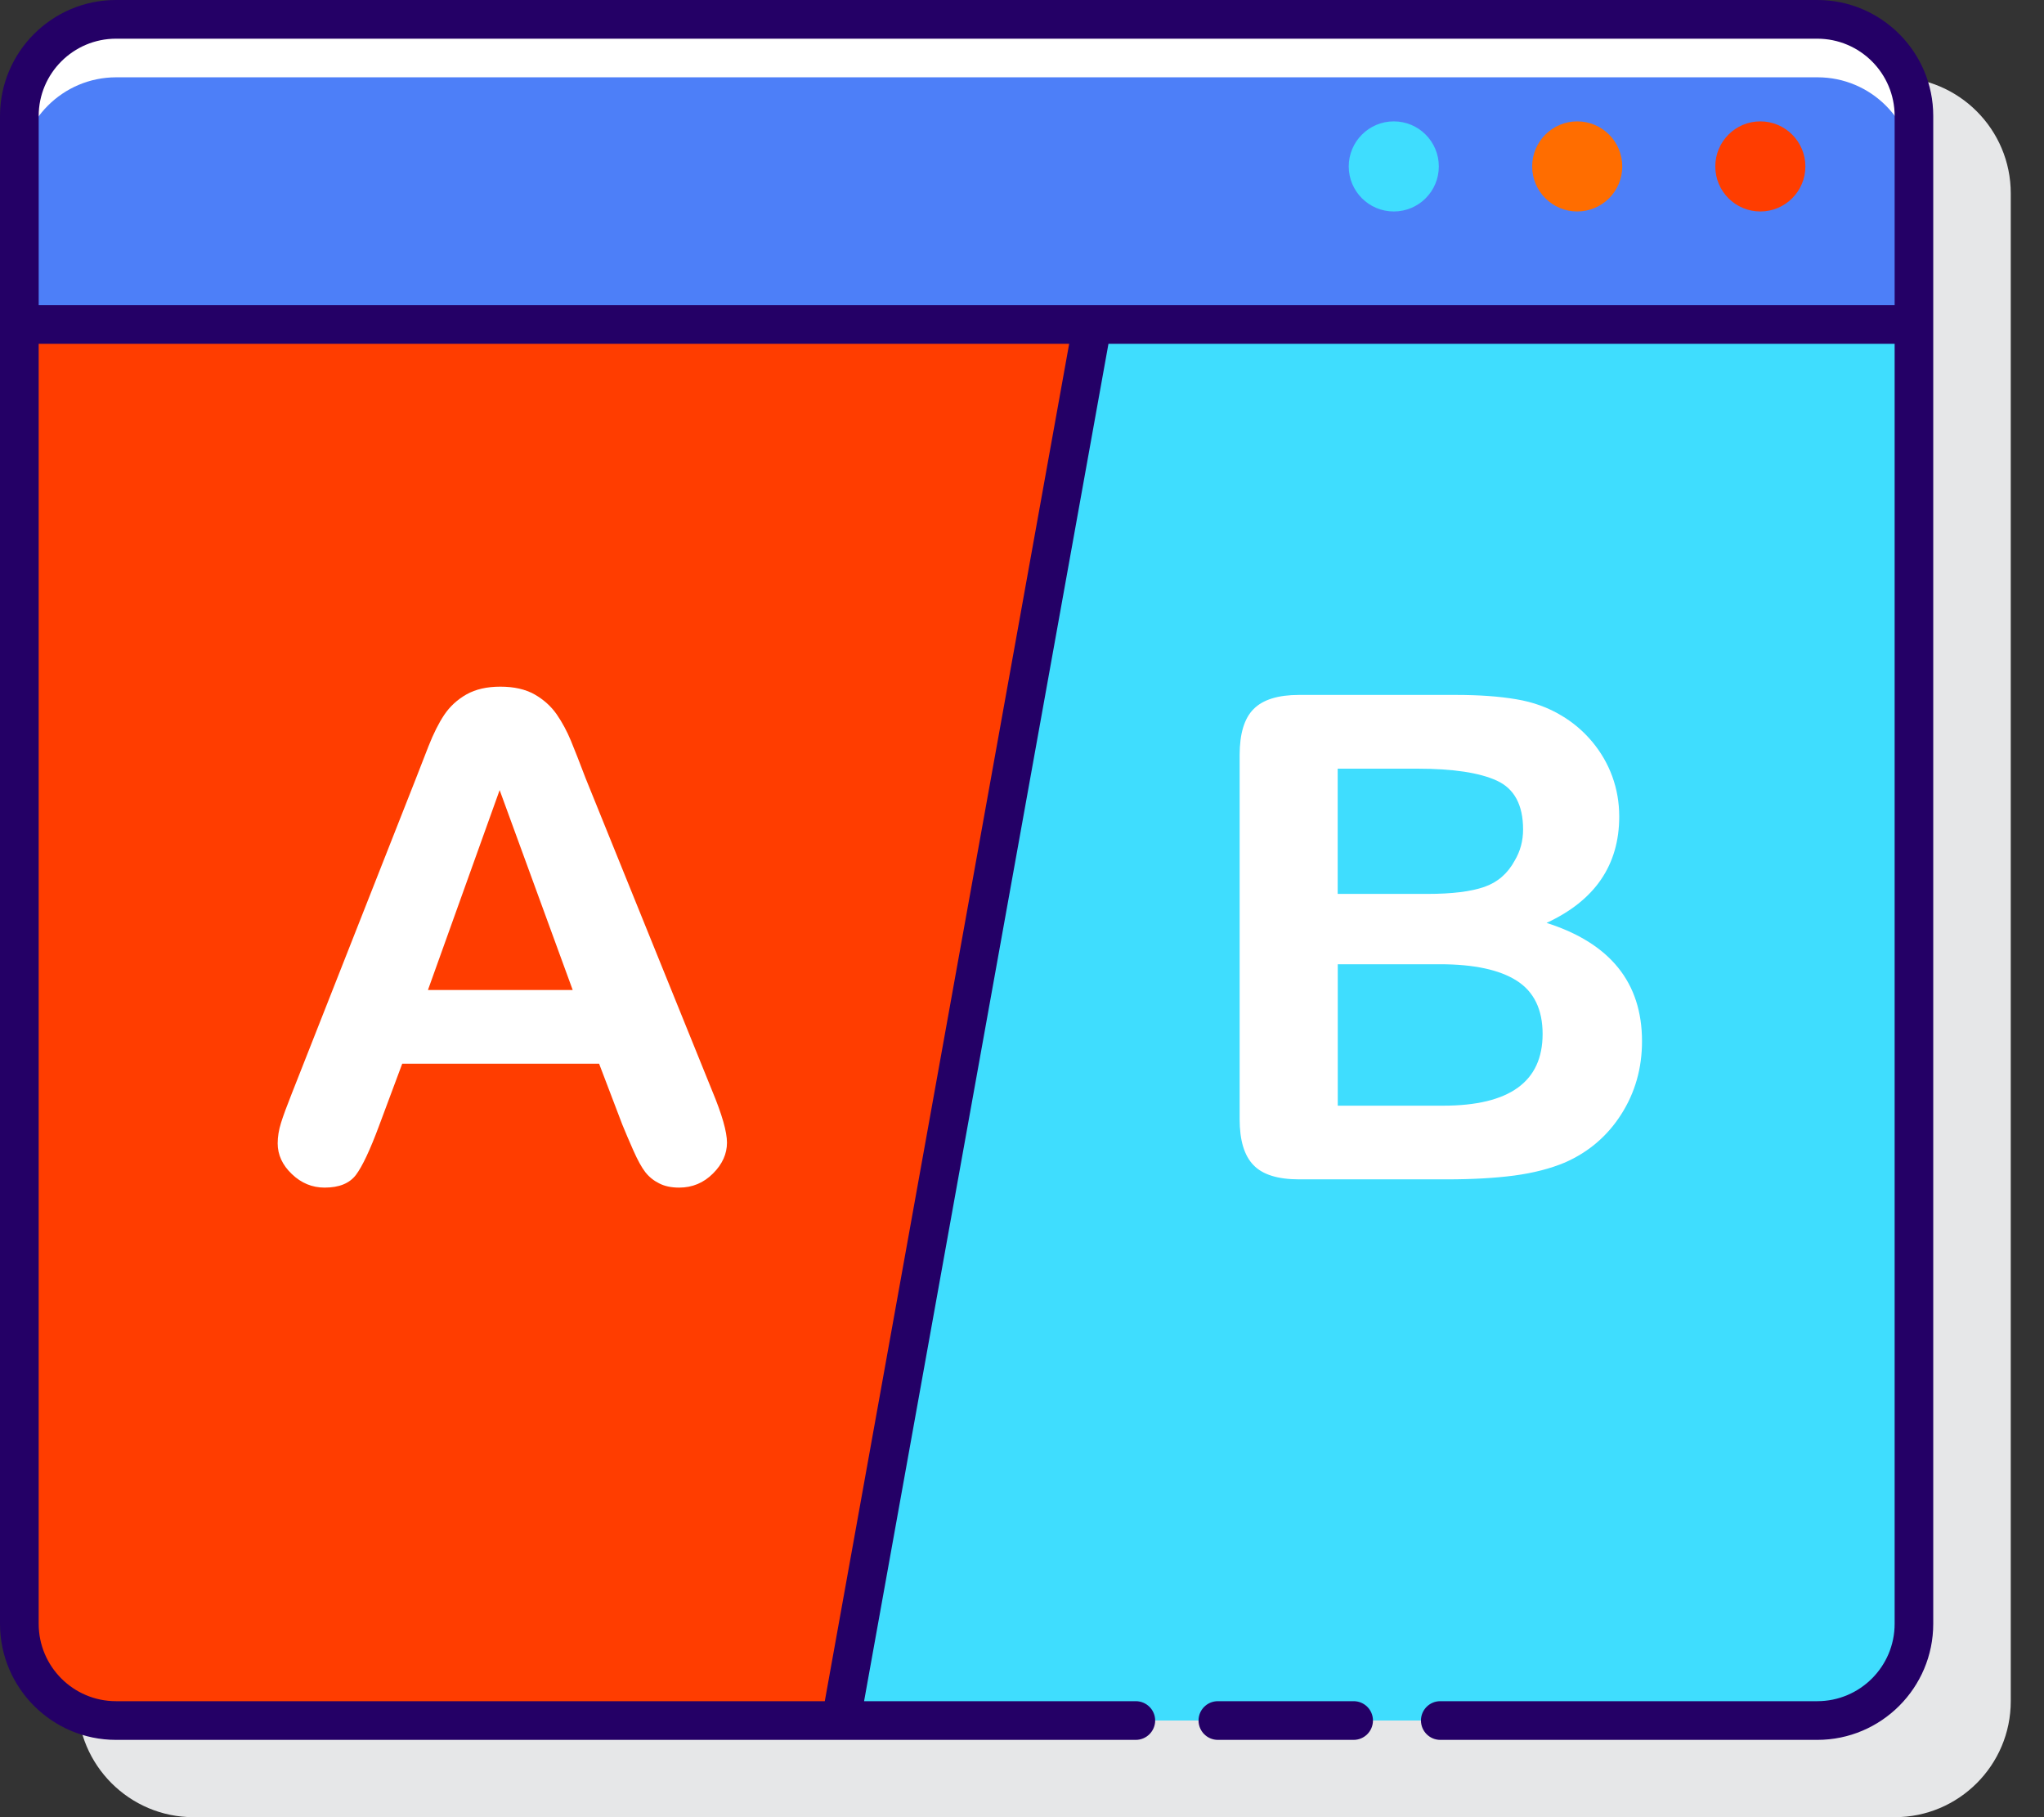
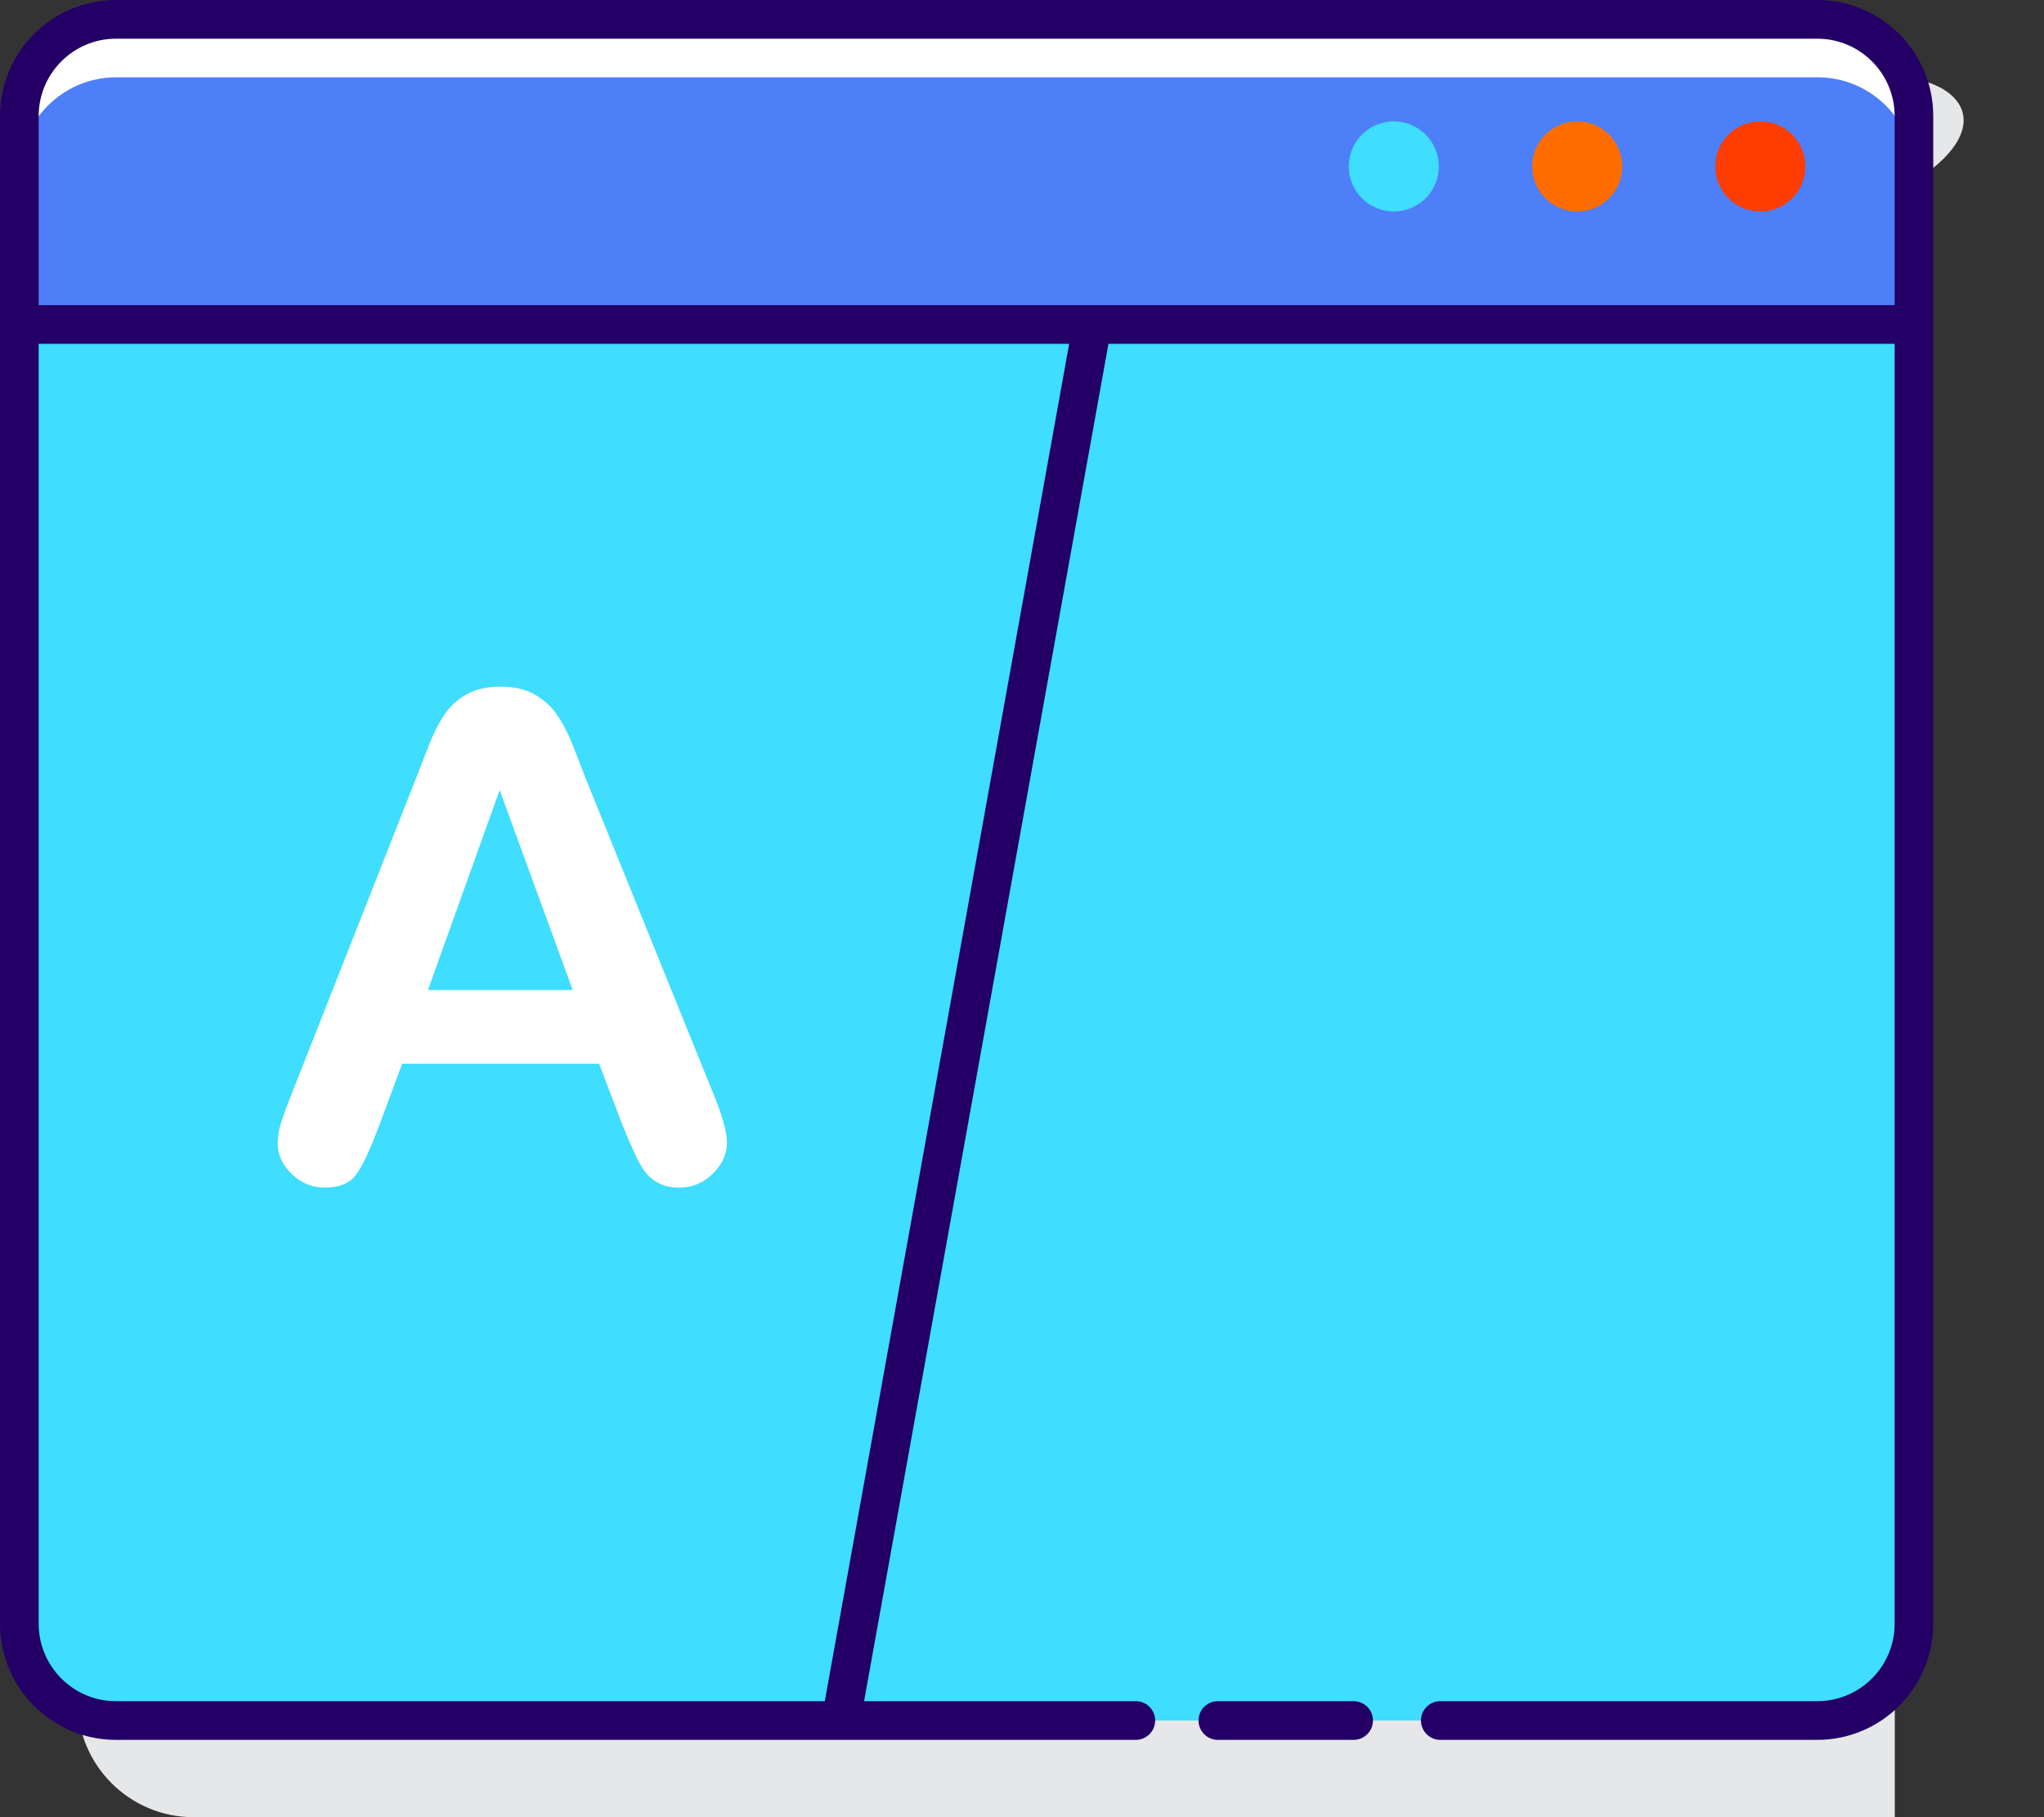
<svg xmlns="http://www.w3.org/2000/svg" width="27" height="24" viewBox="0 0 27 24" fill="none">
  <rect x="0" y="0" width="27" height="24" fill="#333333" stroke="none" />
-   <path d="M25.029 1.021H2.556C1.711 1.021 1.024 1.709 1.024 2.554V22.468C1.024 23.313 1.711 24 2.556 24H25.029C25.874 24 26.561 23.313 26.561 22.468V2.554C26.561 1.709 25.874 1.021 25.029 1.021Z" fill="#E6E7E8" />
+   <path d="M25.029 1.021H2.556C1.711 1.021 1.024 1.709 1.024 2.554V22.468C1.024 23.313 1.711 24 2.556 24H25.029V2.554C26.561 1.709 25.874 1.021 25.029 1.021Z" fill="#E6E7E8" />
  <path d="M25.285 4.285H0.258V1.532C0.258 0.827 0.83 0.255 1.535 0.255H24.008C24.713 0.255 25.285 0.827 25.285 1.532V4.285Z" fill="#4D7FF8" />
  <path d="M23.253 1.603C22.924 1.603 22.658 1.87 22.658 2.198C22.658 2.527 22.924 2.793 23.253 2.793C23.581 2.793 23.848 2.527 23.848 2.198C23.848 1.87 23.581 1.603 23.253 1.603Z" fill="#FF3D00" />
  <path d="M20.834 2.793C21.163 2.793 21.429 2.527 21.429 2.198C21.429 1.87 21.163 1.603 20.834 1.603C20.506 1.603 20.239 1.87 20.239 2.198C20.239 2.527 20.506 2.793 20.834 2.793Z" fill="#FF6D00" />
  <path d="M18.411 2.793C18.74 2.793 19.006 2.527 19.006 2.198C19.006 1.87 18.74 1.603 18.411 1.603C18.083 1.603 17.816 1.87 17.816 2.198C17.816 2.527 18.083 2.793 18.411 2.793Z" fill="#3FDDFE" />
  <path d="M24.008 0.255H1.535C0.83 0.255 0.258 0.827 0.258 1.532V2.298C0.258 1.594 0.83 1.021 1.535 1.021H24.008C24.715 1.021 25.285 1.594 25.285 2.298V1.532C25.285 0.827 24.715 0.255 24.008 0.255Z" fill="white" />
  <path d="M25.285 4.285V21.446C25.285 22.151 24.713 22.723 24.008 22.723H1.535C0.83 22.723 0.258 22.151 0.258 21.446V4.285H25.285Z" fill="#3FDDFE" />
-   <path d="M14.431 4.285H0.258V21.446C0.258 22.151 0.83 22.723 1.535 22.723H11.111L14.431 4.285Z" fill="#FF3D00" />
  <path d="M8.22 14.852L7.914 14.049H5.313L5.007 14.869C4.888 15.189 4.786 15.405 4.702 15.517C4.617 15.629 4.48 15.685 4.288 15.685C4.124 15.685 3.98 15.626 3.855 15.506C3.73 15.387 3.668 15.252 3.668 15.1C3.668 15.013 3.683 14.923 3.712 14.83C3.741 14.737 3.789 14.607 3.855 14.441L5.492 10.287C5.539 10.167 5.595 10.024 5.66 9.856C5.726 9.689 5.795 9.55 5.869 9.44C5.944 9.329 6.041 9.24 6.162 9.171C6.283 9.103 6.432 9.069 6.609 9.069C6.79 9.069 6.94 9.103 7.061 9.171C7.182 9.24 7.279 9.328 7.354 9.435C7.428 9.543 7.49 9.659 7.541 9.782C7.592 9.906 7.657 10.071 7.735 10.277L9.407 14.406C9.538 14.72 9.603 14.949 9.603 15.091C9.603 15.239 9.542 15.376 9.418 15.499C9.294 15.623 9.145 15.685 8.971 15.685C8.869 15.685 8.781 15.667 8.709 15.63C8.636 15.594 8.575 15.545 8.525 15.482C8.476 15.419 8.423 15.323 8.366 15.194C8.309 15.065 8.26 14.951 8.22 14.852ZM5.653 13.075H7.565L6.6 10.435L5.653 13.075Z" fill="white" />
-   <path d="M19.115 15.576H17.16C16.878 15.576 16.676 15.513 16.556 15.386C16.435 15.26 16.375 15.059 16.375 14.782V9.972C16.375 9.691 16.436 9.487 16.56 9.364C16.683 9.24 16.884 9.178 17.16 9.178H19.233C19.539 9.178 19.803 9.197 20.027 9.235C20.252 9.272 20.452 9.345 20.63 9.453C20.781 9.543 20.915 9.657 21.031 9.795C21.147 9.934 21.236 10.087 21.297 10.254C21.358 10.421 21.389 10.598 21.389 10.784C21.389 11.424 21.069 11.893 20.429 12.189C21.27 12.457 21.69 12.978 21.69 13.752C21.69 14.11 21.598 14.432 21.415 14.718C21.232 15.005 20.984 15.216 20.673 15.353C20.478 15.435 20.254 15.492 20.001 15.526C19.748 15.559 19.453 15.576 19.115 15.576ZM17.67 10.152V11.806H18.857C19.181 11.806 19.43 11.775 19.606 11.714C19.782 11.653 19.916 11.537 20.009 11.365C20.082 11.242 20.119 11.106 20.119 10.955C20.119 10.632 20.004 10.417 19.774 10.311C19.544 10.205 19.194 10.152 18.722 10.152H17.67V10.152ZM19.019 12.735H17.671V14.603H19.063C19.939 14.603 20.377 14.287 20.377 13.656C20.377 13.333 20.263 13.098 20.036 12.953C19.809 12.808 19.47 12.735 19.019 12.735Z" fill="white" />
  <path d="M24.005 0H1.532C0.687 0 0 0.687 0 1.532V21.446C0 22.291 0.687 22.979 1.532 22.979H15.003C15.144 22.979 15.259 22.864 15.259 22.723C15.259 22.582 15.144 22.468 15.003 22.468H11.414L14.642 4.541H25.027V21.446C25.027 22.01 24.569 22.468 24.005 22.468H19.025C18.884 22.468 18.77 22.582 18.77 22.723C18.77 22.864 18.884 22.979 19.025 22.979H24.005C24.85 22.979 25.537 22.291 25.537 21.446V1.532C25.537 0.687 24.85 0 24.005 0ZM10.895 22.468H1.532C0.969 22.468 0.511 22.01 0.511 21.446V4.541H14.123L10.895 22.468ZM0.511 4.03V1.532C0.511 0.969 0.969 0.511 1.532 0.511H24.005C24.569 0.511 25.027 0.969 25.027 1.532V4.03H0.511Z" fill="#240066" />
  <path d="M17.881 22.468H16.087C15.946 22.468 15.832 22.582 15.832 22.723C15.832 22.864 15.946 22.979 16.087 22.979H17.881C18.022 22.979 18.136 22.864 18.136 22.723C18.136 22.582 18.022 22.468 17.881 22.468Z" fill="#240066" />
</svg>